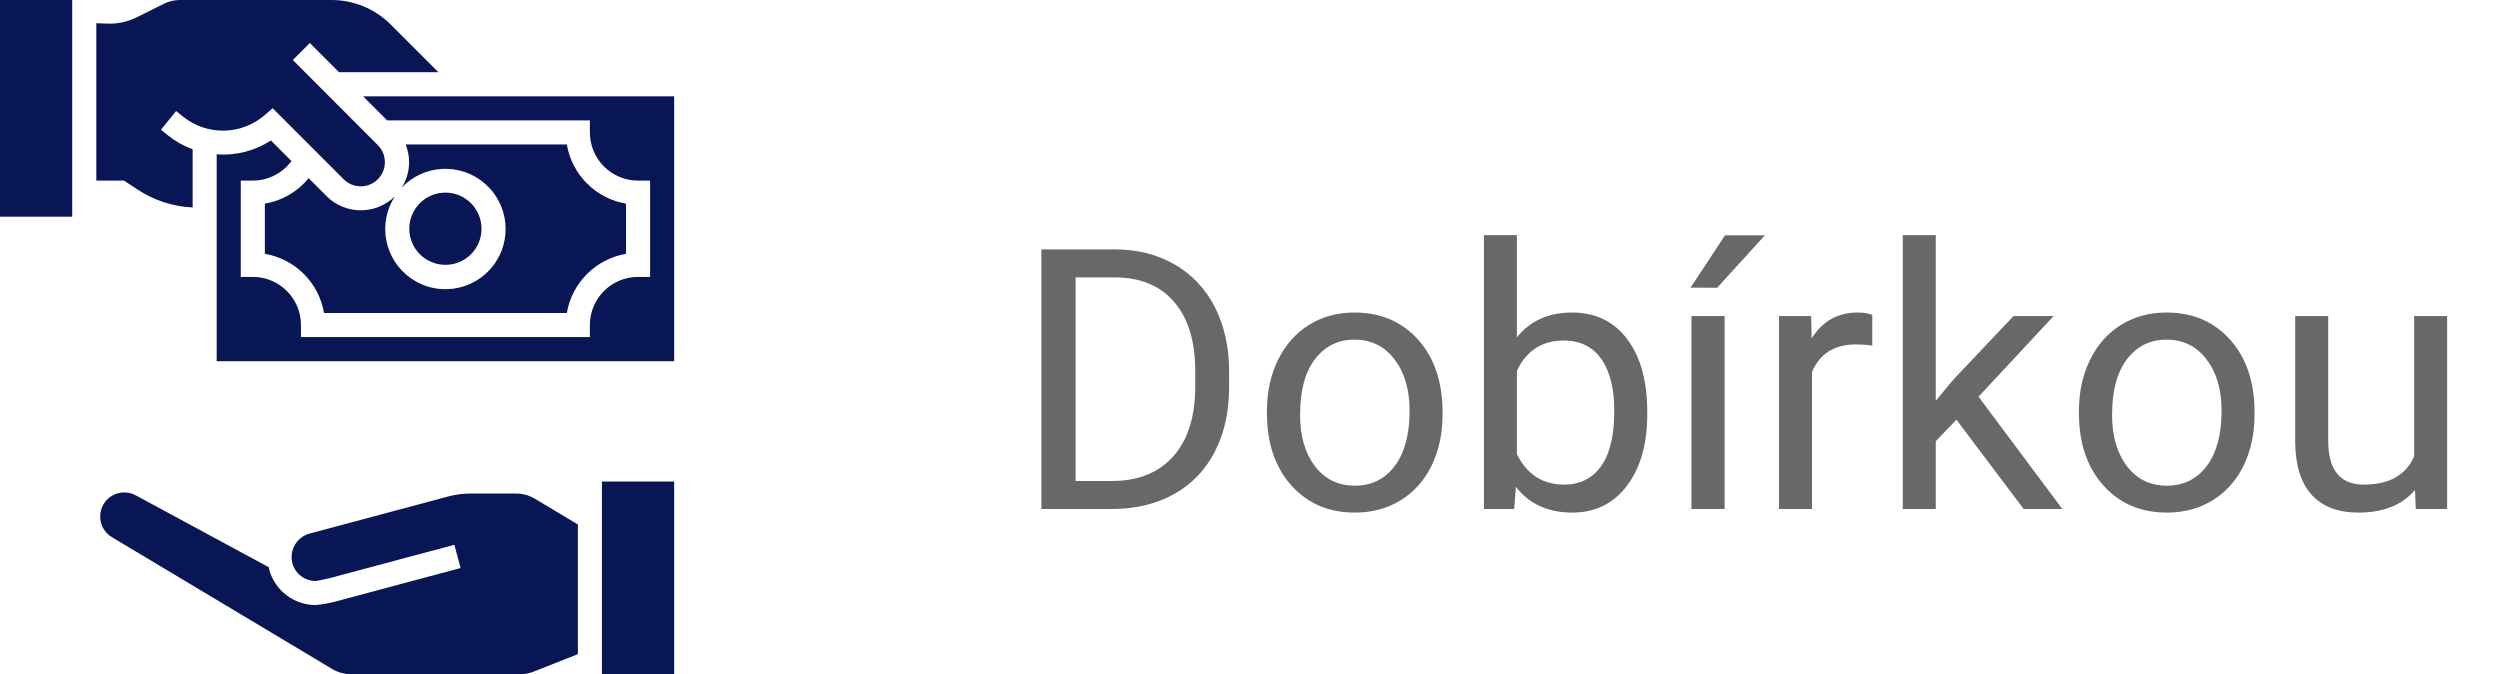
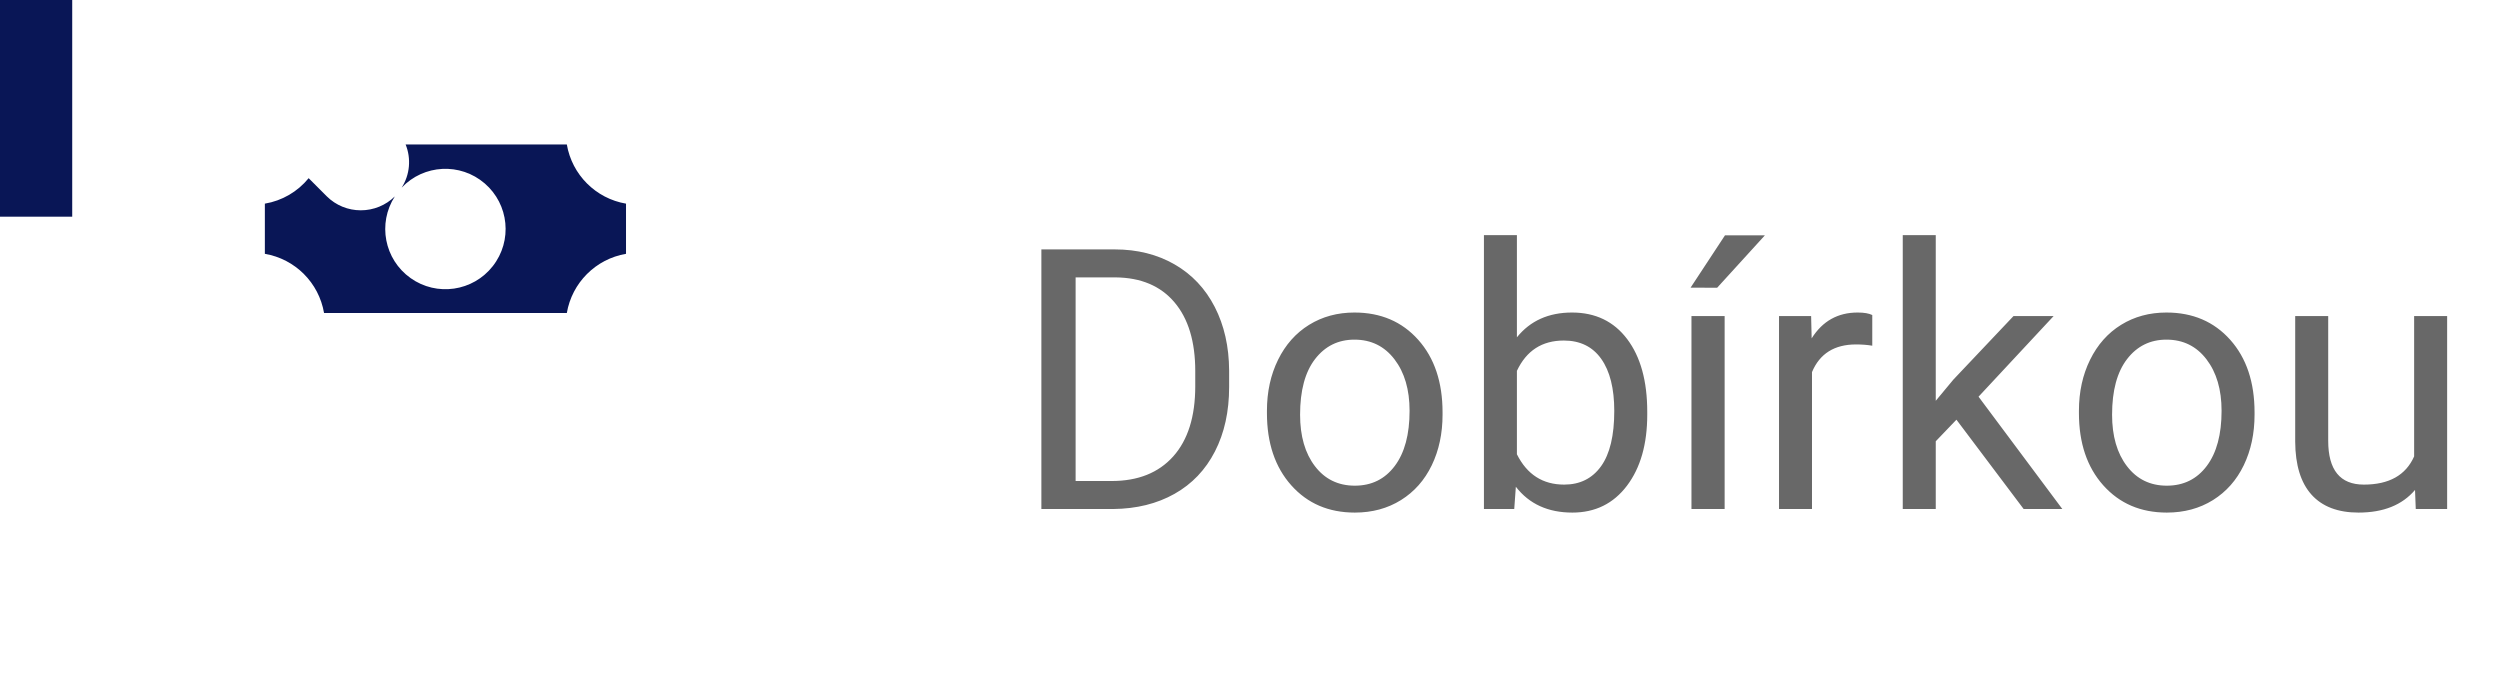
<svg xmlns="http://www.w3.org/2000/svg" width="89px" height="24px" viewBox="0 0 89 24" version="1.1">
  <desc>Created with Lunacy</desc>
  <g id="Group-2">
    <g id="pay">
-       <path d="M7.672 4.009C6.896 4.008 6.218 3.488 6.015 2.74C6.008 2.714 6.008 2.688 6.002 2.662L1.282 0.111C1.154 0.038 1.009 -0 0.862 3.37544e-06C0.807 3.37544e-06 0.751 0.005 0.697 0.015C0.623 0.028 0.551 0.052 0.483 0.085C0.329 0.158 0.2 0.276 0.115 0.425C0.04 0.555 0.001 0.703 1.99589e-05 0.853C-0.002 1.16 0.161 1.444 0.426 1.597L8.239 6.272C8.444 6.401 8.681 6.469 8.922 6.469L14.961 6.469C15.122 6.469 15.282 6.438 15.432 6.379L17.006 5.757L17.006 1.14L15.474 0.223C15.274 0.103 15.046 0.04 14.813 0.04L13.17 0.04C12.909 0.04 12.648 0.075 12.396 0.142L7.449 1.466C7.102 1.562 6.85 1.863 6.817 2.222L6.817 2.362C6.82 2.415 6.828 2.468 6.842 2.52C6.944 2.894 7.284 3.153 7.672 3.152C7.724 3.147 7.976 3.096 8.171 3.051L12.61 1.863L12.831 2.691L8.378 3.883C8.146 3.945 7.91 3.987 7.672 4.009L7.672 4.009Z" transform="translate(3.566 17.531)" id="Path" fill="#091656" stroke="none" />
-       <path d="M0 0L2.571 0L2.571 6.857L0 6.857L0 0Z" transform="translate(21.429 17.143)" id="Path" fill="#091656" stroke="none" />
      <path d="M0 0L2.571 0L2.571 7.714L0 7.714L0 0Z" id="Path" fill="#091656" stroke="none" />
-       <path d="M1.462 6.744C2.047 7.132 2.727 7.354 3.429 7.385L3.429 5.314C3.112 5.199 2.816 5.033 2.553 4.822L2.301 4.619L2.841 3.953L3.09 4.154C3.939 4.833 5.15 4.815 5.979 4.111L6.279 3.854L8.807 6.383C9.144 6.718 9.688 6.717 10.023 6.38C10.357 6.044 10.356 5.5 10.02 5.165L6.996 2.137L7.601 1.531L8.642 2.571L12.178 2.571L10.485 0.878C9.924 0.314 9.16 -0.002 8.364 1.24726e-05L2.976 1.24726e-05C2.777 1.24726e-05 2.58 0.047 2.401 0.136L1.44 0.616C1.119 0.776 0.763 0.854 0.404 0.841L0 0.826L0 6.429L0.986 6.429L1.462 6.744Z" transform="translate(3.429 -1.24726E-05)" id="Path" fill="#091656" stroke="none" />
-       <path d="M0 2.065L0 9.429L16.286 9.429L16.286 0L5.213 0L6.07 0.857L13.286 0.857L13.286 1.286C13.286 2.232 14.053 3 15 3L15.429 3L15.429 6.429L15 6.429C14.053 6.429 13.286 7.196 13.286 8.143L13.286 8.571L3 8.571L3 8.143C3 7.196 2.232 6.429 1.286 6.429L0.857 6.429L0.857 3L1.286 3C1.829 3 2.34 2.741 2.662 2.304L1.931 1.572C1.358 1.943 0.68 2.117 0 2.065Z" transform="translate(7.714 3.429)" id="Path" fill="#091656" stroke="none" />
      <path d="M3.417 2.344C2.963 2.345 2.527 2.167 2.205 1.847L1.559 1.2C1.166 1.682 0.613 2.004 0 2.107L0 3.893C1.078 4.077 1.923 4.922 2.107 6L10.75 6C10.934 4.922 11.779 4.077 12.857 3.893L12.857 2.107C11.779 1.923 10.934 1.078 10.75 0L5.011 0C5.216 0.505 5.163 1.079 4.87 1.538C5.656 0.706 6.958 0.639 7.826 1.386C8.694 2.133 8.821 3.43 8.115 4.331C7.409 5.233 6.119 5.42 5.186 4.756C4.253 4.092 4.007 2.812 4.627 1.849C4.304 2.167 3.869 2.344 3.417 2.344Z" transform="translate(9.429 5.143)" id="Path" fill="#091656" stroke="none" />
-       <path d="M2.571 1.286C2.571 1.996 1.996 2.571 1.286 2.571C0.576 2.571 0 1.996 0 1.286C0 0.576 0.576 0 1.286 0C1.996 0 2.571 0.576 2.571 1.286Z" transform="translate(14.571 6.857)" id="Path" fill="#091656" stroke="none" />
    </g>
    <g id="Dobírkou" fill="#686868" transform="translate(36 5)">
      <path d="M22.642 9.763Q22.642 11.337 21.919 12.293Q21.195 13.248 19.976 13.248Q18.675 13.248 17.964 12.328L17.907 13.121L16.828 13.121L16.828 3.371L18.002 3.371L18.002 7.008Q18.713 6.126 19.963 6.126Q21.214 6.126 21.928 7.072Q22.642 8.018 22.642 9.662L22.642 9.763ZM32.913 10.709L33.649 9.941L36.042 13.121L37.419 13.121L34.436 9.122L37.108 6.253L35.68 6.253L33.541 8.513L32.913 9.268L32.913 3.371L31.738 3.371L31.738 13.121L32.913 13.121L32.913 10.709ZM26.831 3.377L25.41 3.377L24.185 5.24L25.13 5.244L26.831 3.377ZM1.073 3.879L1.073 13.121L3.631 13.121Q4.875 13.108 5.811 12.582Q6.748 12.055 7.252 11.071Q7.757 10.087 7.757 8.779L7.757 8.189Q7.75 6.913 7.246 5.929Q6.741 4.945 5.814 4.412Q4.888 3.879 3.682 3.879L1.073 3.879ZM2.292 12.124L2.292 4.875L3.713 4.875Q5.072 4.888 5.811 5.762Q6.551 6.635 6.551 8.211L6.551 8.751Q6.551 10.371 5.767 11.248Q4.983 12.124 3.574 12.124L2.292 12.124ZM9.499 7.808Q9.103 8.614 9.103 9.624L9.103 9.706Q9.103 11.306 9.969 12.277Q10.835 13.248 12.232 13.248Q13.159 13.248 13.873 12.804Q14.587 12.359 14.971 11.563Q15.355 10.766 15.355 9.763L15.355 9.681Q15.355 8.068 14.489 7.097Q13.622 6.126 12.219 6.126Q11.312 6.126 10.604 6.564Q9.896 7.002 9.499 7.808ZM30.653 7.307Q30.386 7.262 30.075 7.262Q28.92 7.262 28.507 8.246L28.507 13.121L27.333 13.121L27.333 6.253L28.476 6.253L28.495 7.046Q29.072 6.126 30.132 6.126Q30.475 6.126 30.653 6.215L30.653 7.307ZM38.01 9.624Q38.01 8.614 38.407 7.808Q38.803 7.002 39.511 6.564Q40.219 6.126 41.127 6.126Q42.529 6.126 43.396 7.097Q44.262 8.068 44.262 9.681L44.262 9.763Q44.262 10.766 43.878 11.563Q43.494 12.359 42.78 12.804Q42.066 13.248 41.139 13.248Q39.743 13.248 38.876 12.277Q38.01 11.306 38.01 9.706L38.01 9.624ZM24.216 13.121L25.397 13.121L25.397 6.253L24.216 6.253L24.216 13.121ZM47.963 13.248Q49.29 13.248 49.975 12.442L50.001 13.121L51.118 13.121L51.118 6.253L49.943 6.253L49.943 11.248Q49.499 12.252 48.153 12.252Q46.884 12.252 46.884 10.69L46.884 6.253L45.709 6.253L45.709 10.722Q45.716 11.972 46.29 12.61Q46.865 13.248 47.963 13.248ZM10.813 11.598Q10.283 10.906 10.283 9.763Q10.283 8.475 10.816 7.783Q11.35 7.091 12.219 7.091Q13.108 7.091 13.644 7.792Q14.181 8.494 14.181 9.624Q14.181 10.887 13.654 11.588Q13.127 12.29 12.232 12.29Q11.343 12.29 10.813 11.598ZM39.19 9.763Q39.19 10.906 39.721 11.598Q40.251 12.29 41.139 12.29Q42.034 12.29 42.561 11.588Q43.088 10.887 43.088 9.624Q43.088 8.494 42.551 7.792Q42.015 7.091 41.127 7.091Q40.257 7.091 39.724 7.783Q39.19 8.475 39.19 9.763ZM21.468 9.63Q21.468 8.43 21.004 7.776Q20.541 7.123 19.671 7.123Q18.51 7.123 18.002 8.202L18.002 11.172Q18.541 12.252 19.684 12.252Q20.528 12.252 20.998 11.598Q21.468 10.944 21.468 9.63Z" />
    </g>
  </g>
</svg>